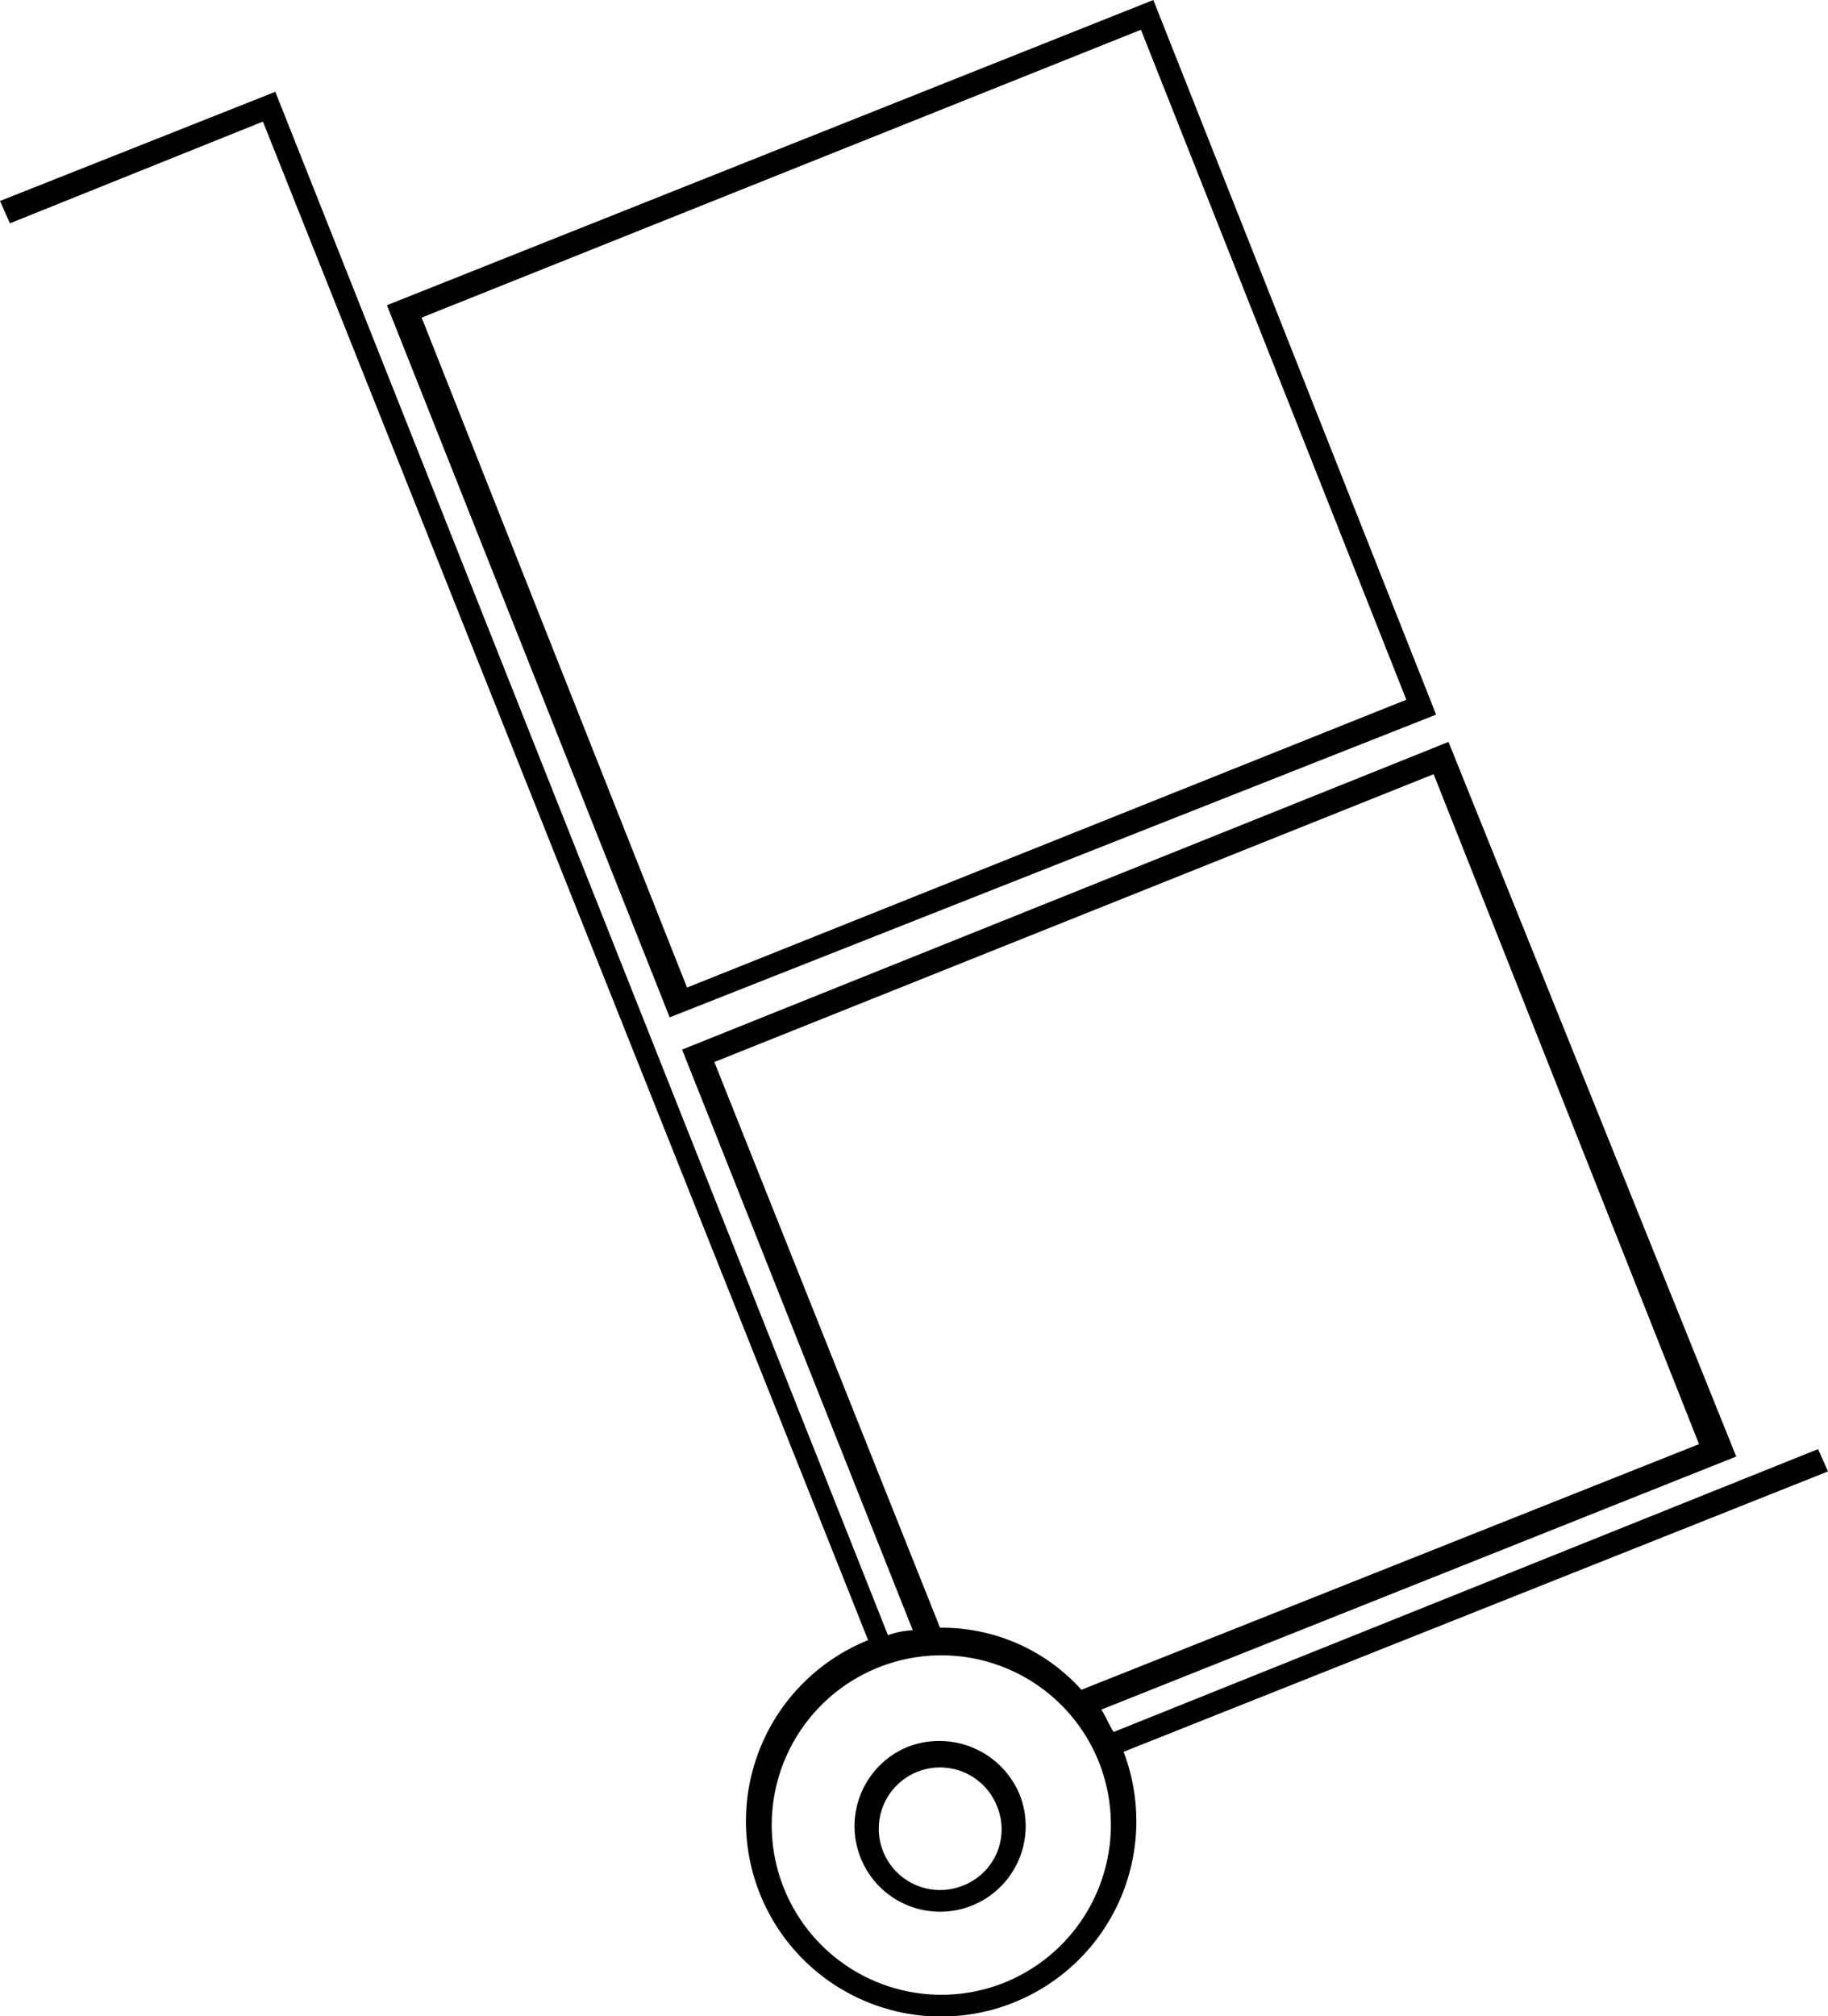
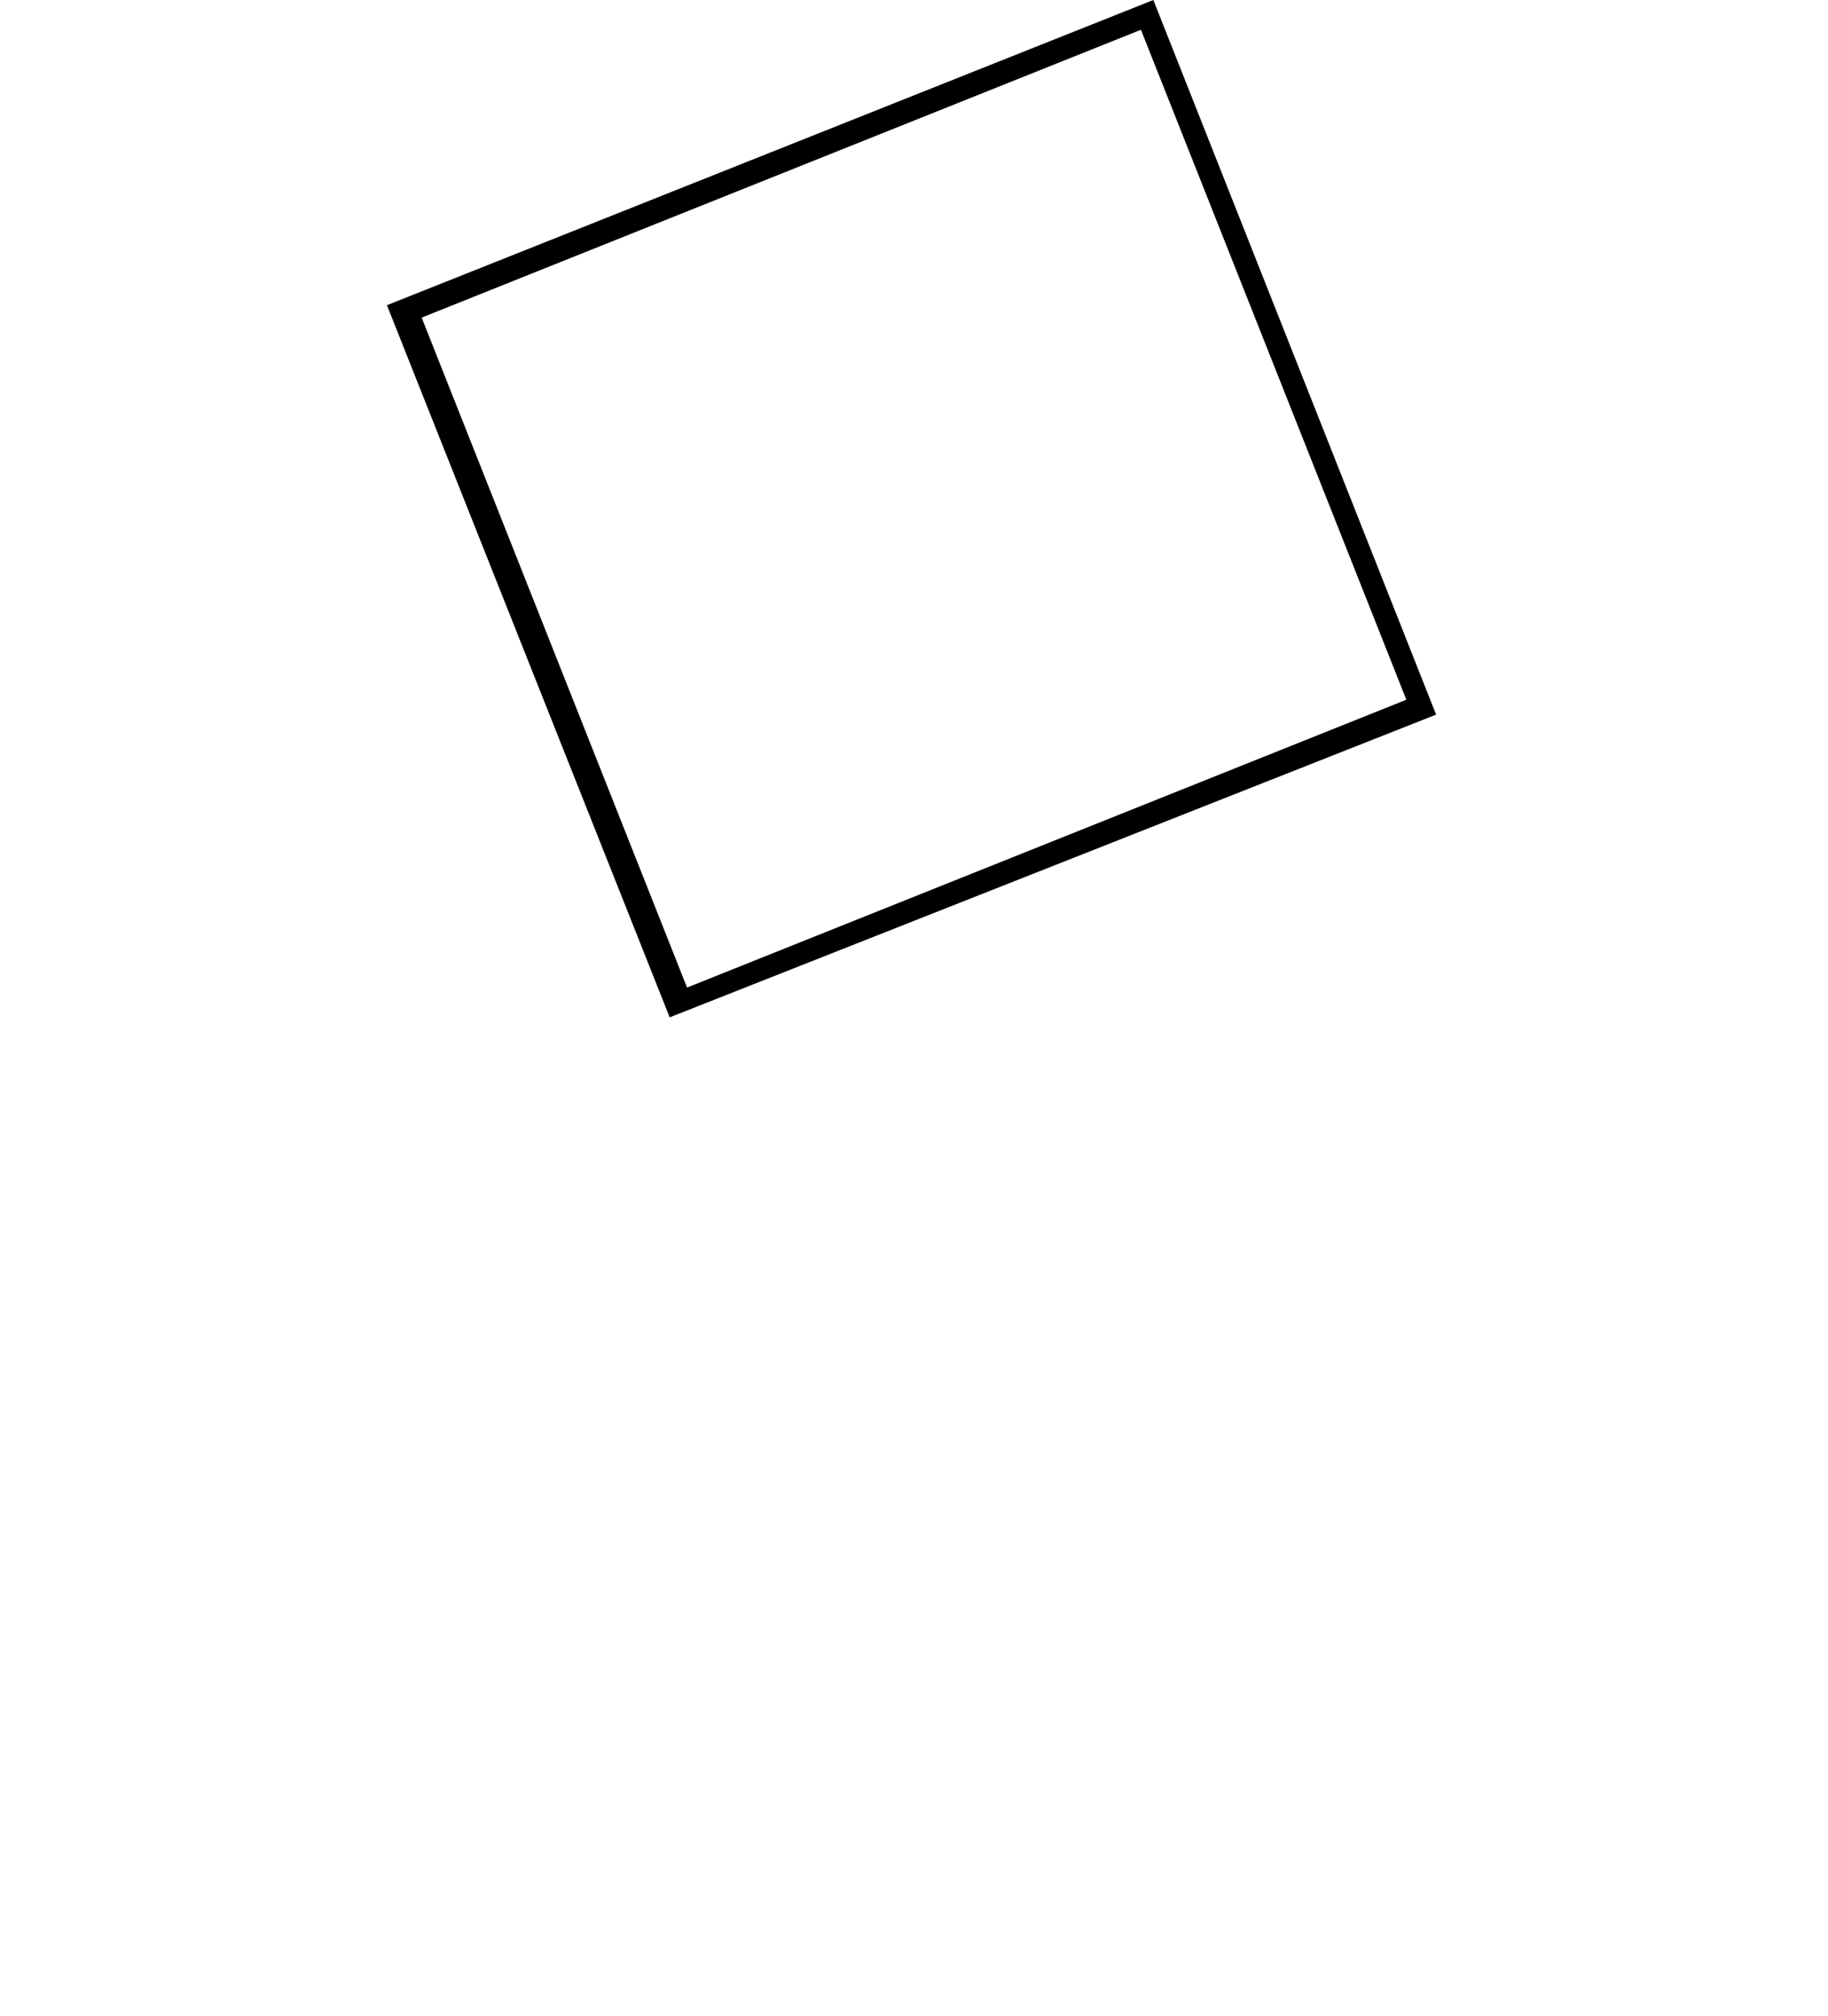
<svg xmlns="http://www.w3.org/2000/svg" viewBox="0 0 73.7 81.25">
  <title>Beschaffung 2</title>
  <g id="Ebene_2" data-name="Ebene 2">
    <g id="Ebene_1-2" data-name="Ebene 1">
-       <path d="M44.9,69.8c-.2-.3-.3-.6-.5-.9L70,58.7,58.4,29.9,27.5,42.3l9.3,23.4a3.55,3.55,0,0,0-1,.2L11.1,3.7,0,8.1.4,9,10.6,4.9,35,66.1a7.87,7.87,0,1,0,10.3,4.5L73.7,59.3l-.4-.9Zm-16.1-27,29-11.6,10.7,27L43.6,68.1a7.56,7.56,0,0,0-5.7-2.5ZM40.5,79.9A6.84,6.84,0,1,1,44.3,71,6.86,6.86,0,0,1,40.5,79.9Z" />
-       <path d="M36.6,70.4a3.45,3.45,0,1,0,4.5,1.9A3.51,3.51,0,0,0,36.6,70.4ZM38.8,76a2.47,2.47,0,1,1,1.4-3.2A2.43,2.43,0,0,1,38.8,76Z" />
      <path d="M46.5,0,15.6,12.3,27,41,57.9,28.8ZM56.7,28.2l-29,11.6L17,12.8,46,1.2Z" />
    </g>
  </g>
</svg>